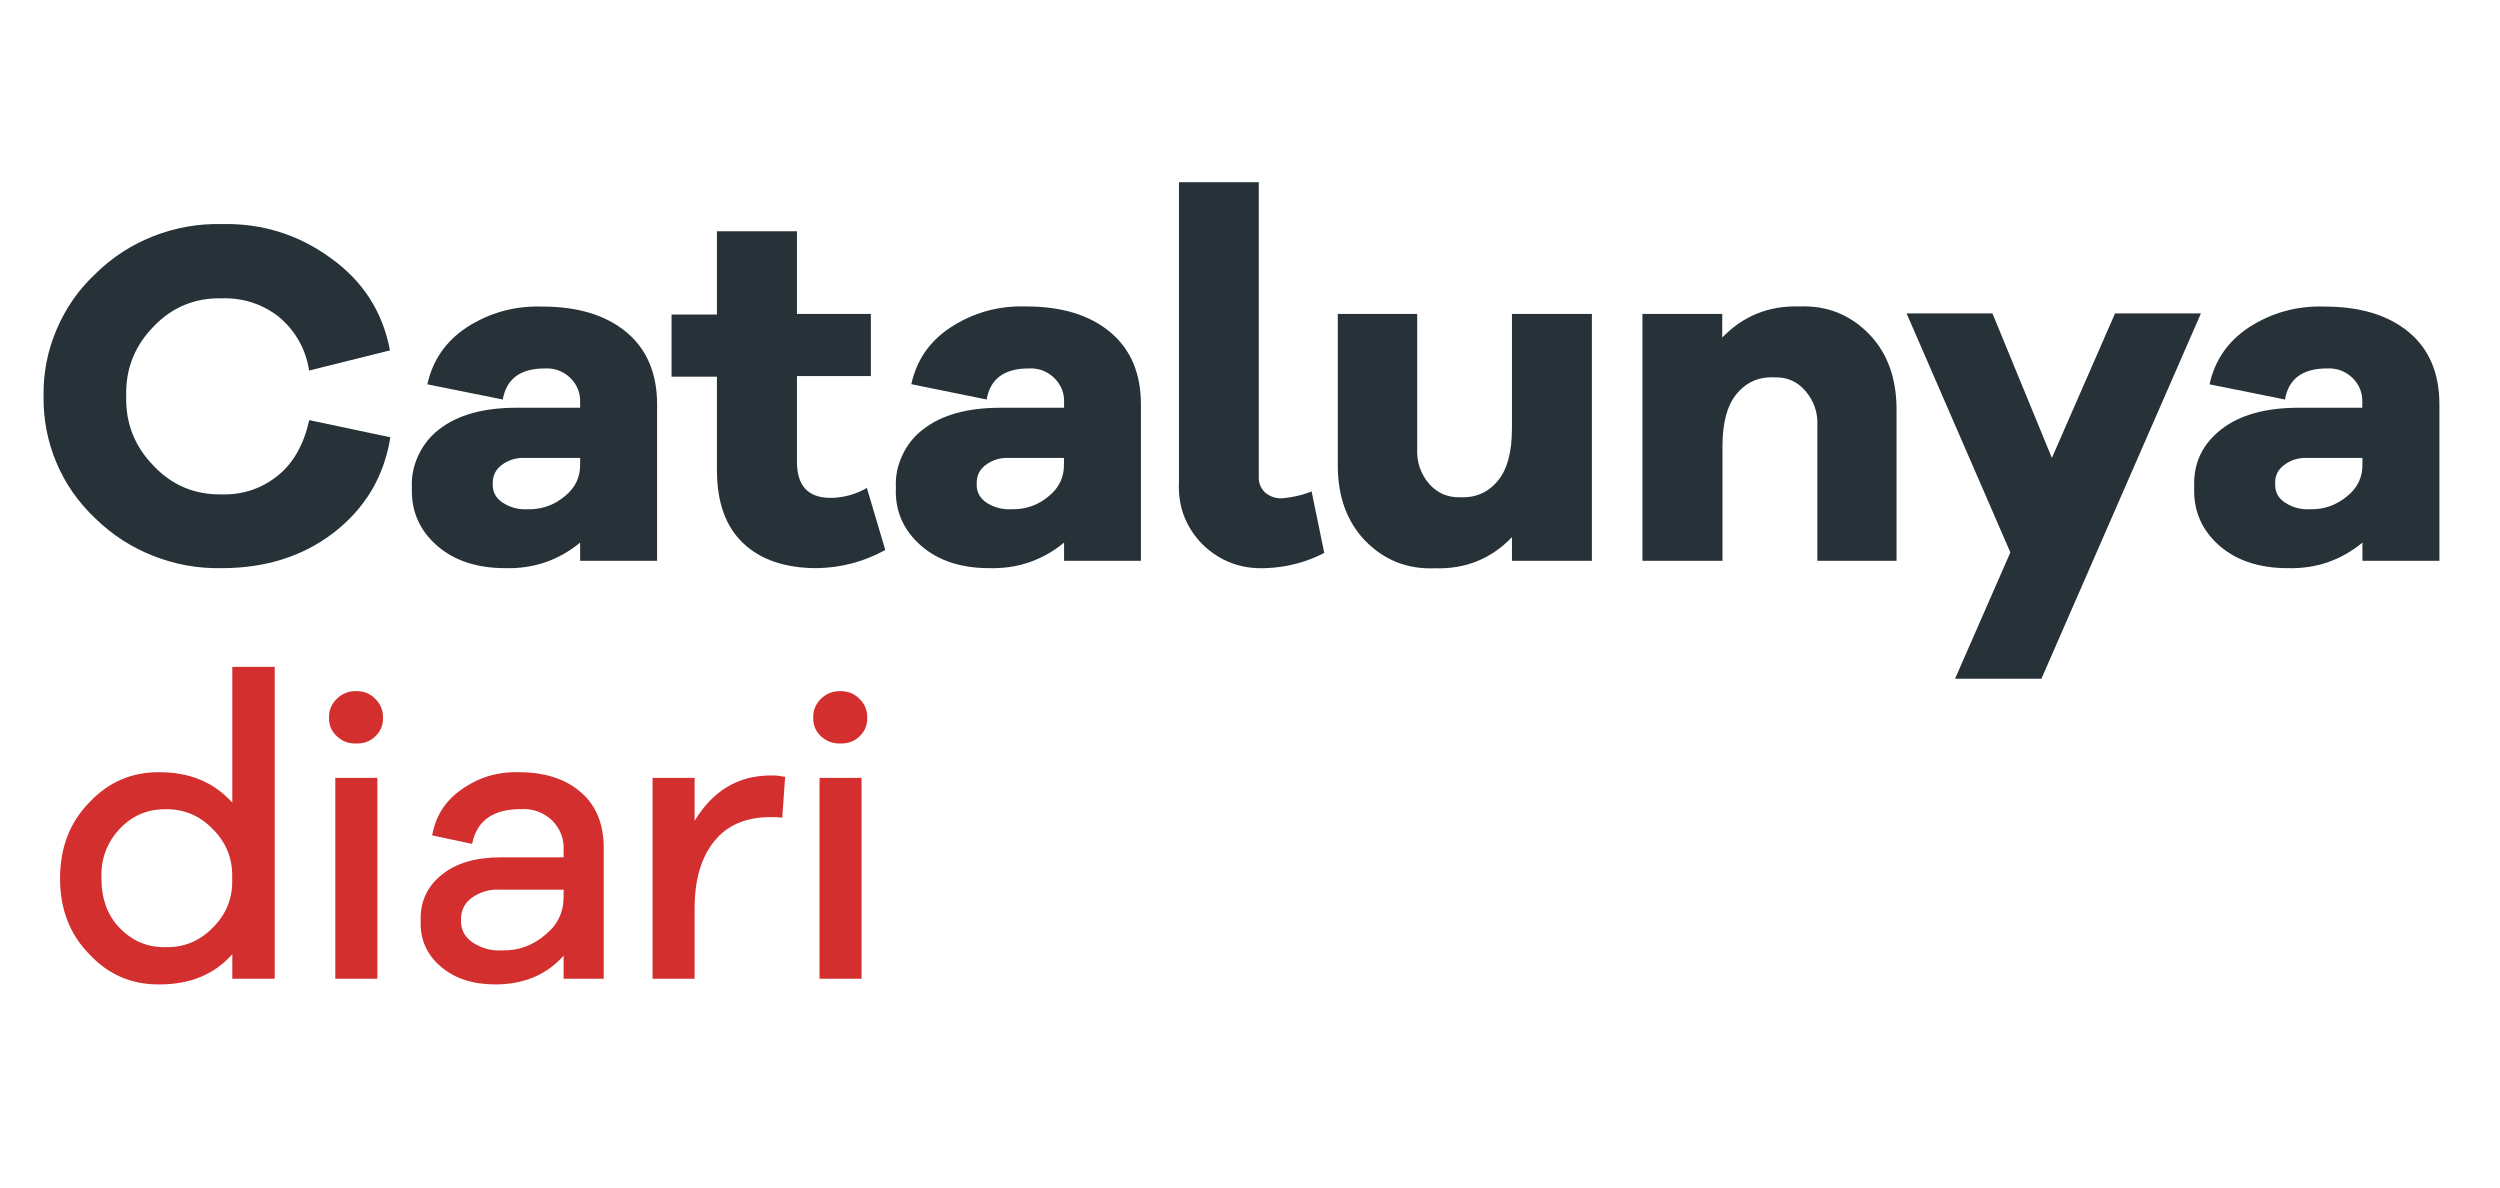
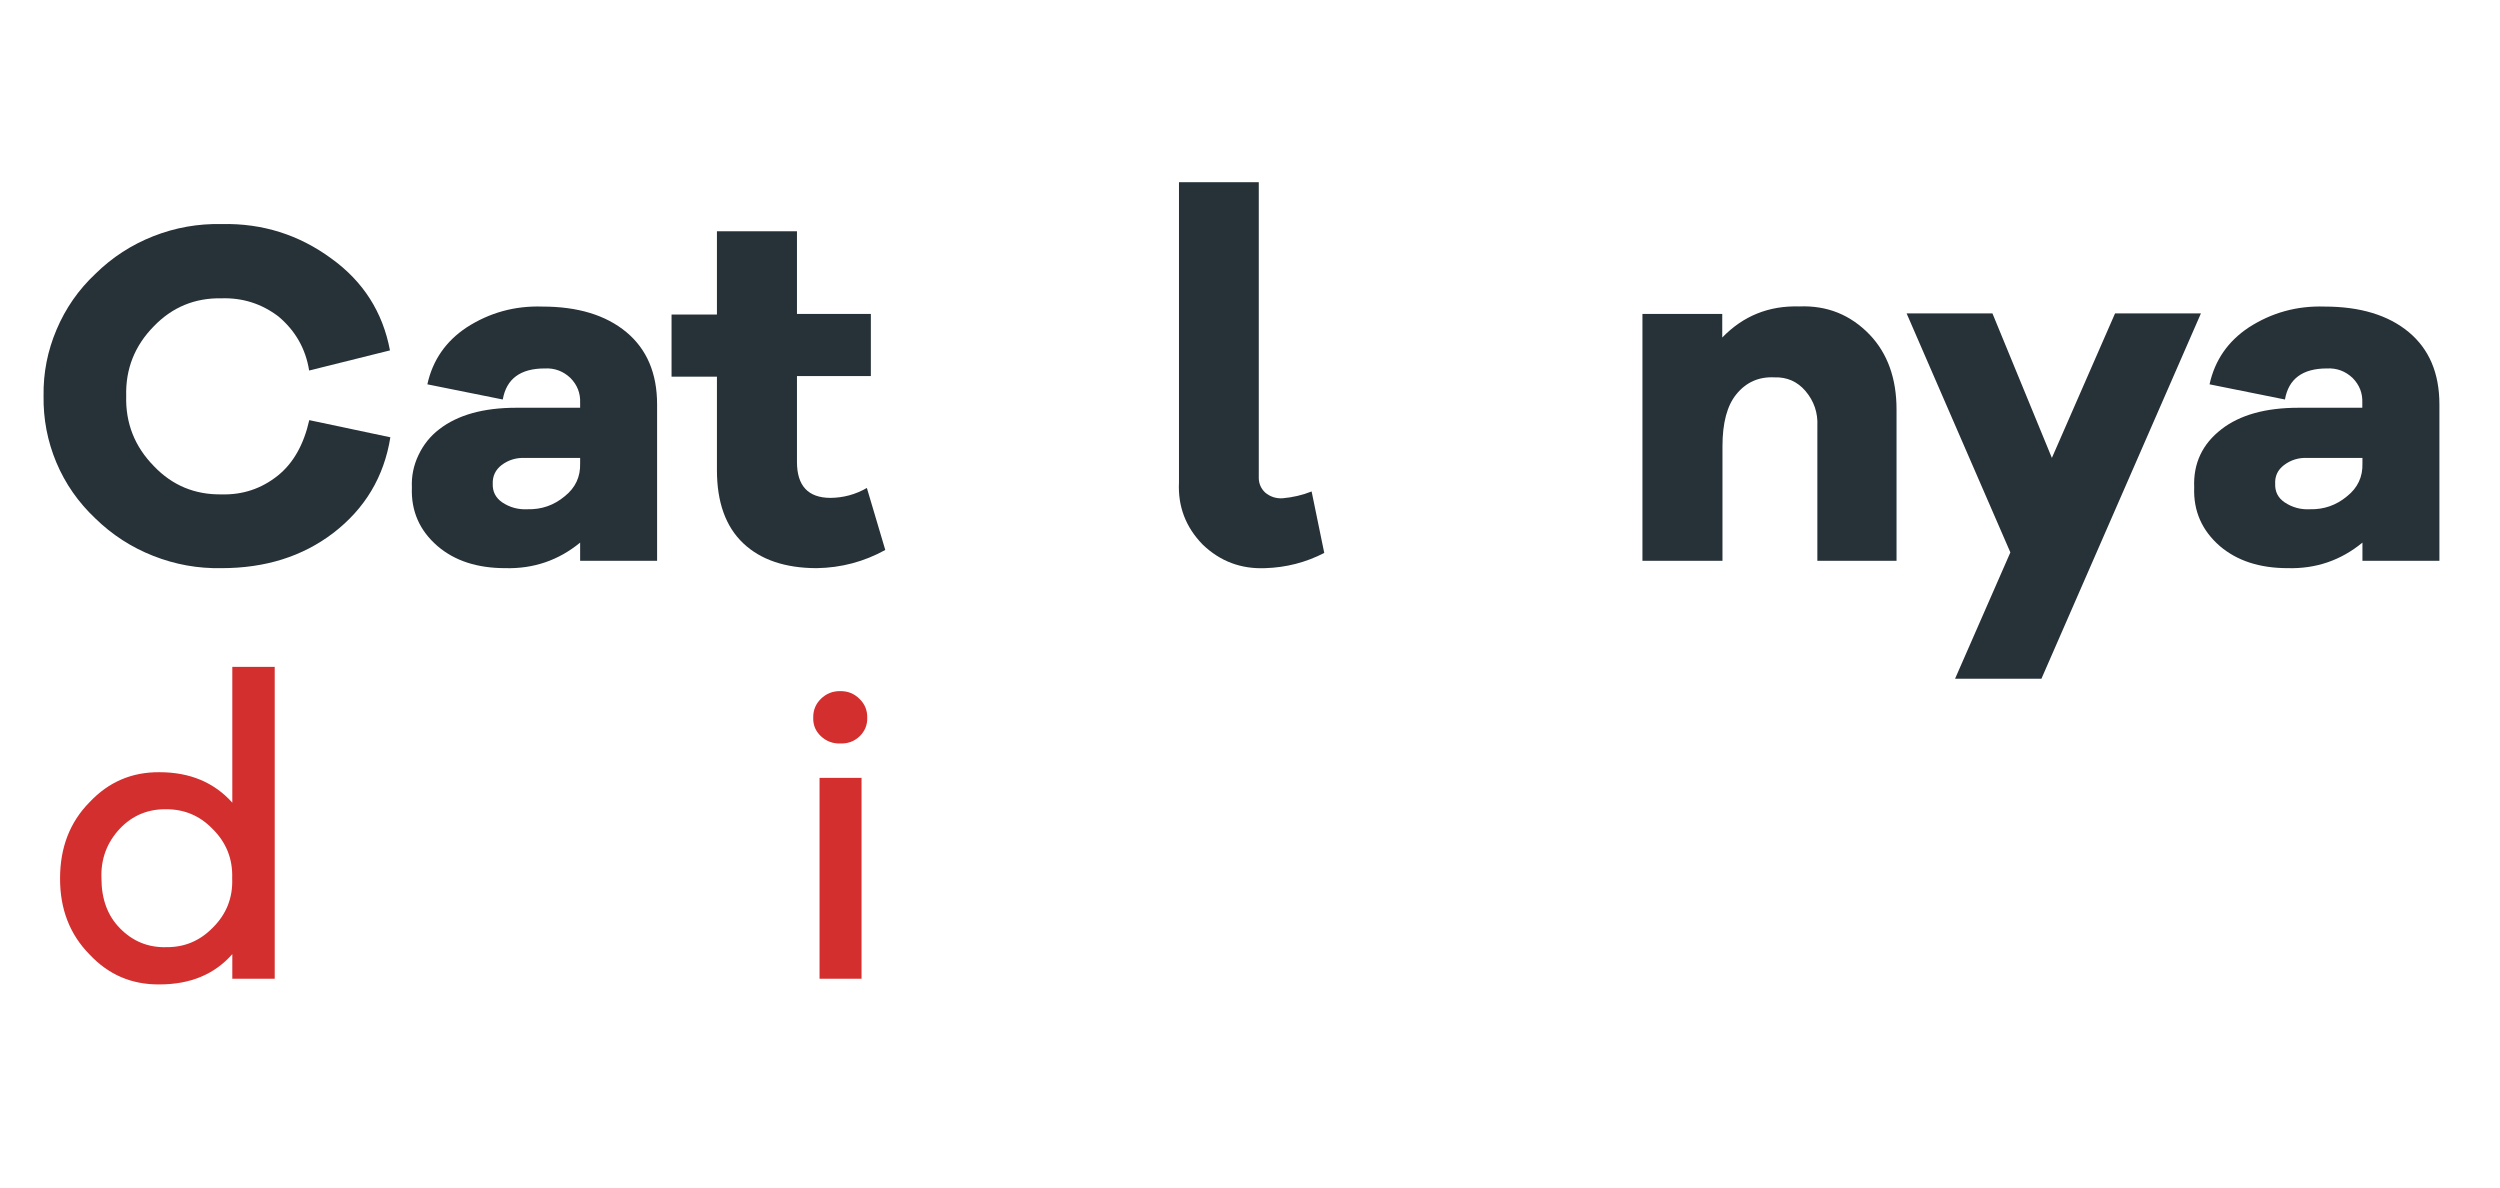
<svg xmlns="http://www.w3.org/2000/svg" width="101" zoomAndPan="magnify" viewBox="0 0 75.75 36" height="48" preserveAspectRatio="xMidYMid meet" version="1.0">
  <defs>
    <clipPath id="bdb25c57a7">
      <path d="M 74 4.324 L 74.605 4.324 L 74.605 18 L 74 18 Z M 74 4.324 " clip-rule="nonzero" />
    </clipPath>
    <clipPath id="c70869a32a">
      <path d="M 1.633 20 L 9 20 L 9 30 L 1.633 30 Z M 1.633 20 " clip-rule="nonzero" />
    </clipPath>
  </defs>
  <path fill="#263238" d="M 11.828 13.25 C 11.637 14.445 11.059 15.414 10.09 16.156 C 9.16 16.863 8.035 17.215 6.715 17.215 C 5.996 17.23 5.309 17.105 4.645 16.844 C 3.98 16.582 3.395 16.203 2.887 15.707 C 2.375 15.223 1.98 14.66 1.707 14.012 C 1.438 13.367 1.309 12.695 1.32 11.996 C 1.309 11.297 1.441 10.629 1.715 9.984 C 1.988 9.34 2.379 8.777 2.891 8.297 C 3.398 7.797 3.984 7.418 4.648 7.156 C 5.312 6.895 6.004 6.773 6.719 6.789 C 7.945 6.762 9.055 7.109 10.039 7.832 C 11.004 8.527 11.598 9.457 11.816 10.617 L 9.367 11.227 C 9.262 10.57 8.953 10.023 8.438 9.59 C 7.93 9.203 7.355 9.02 6.715 9.039 C 5.906 9.023 5.223 9.305 4.664 9.883 C 4.082 10.473 3.801 11.18 3.824 12 C 3.801 12.824 4.082 13.531 4.664 14.125 C 5.219 14.707 5.902 14.992 6.715 14.98 C 7.352 14.996 7.918 14.809 8.414 14.414 C 8.883 14.039 9.203 13.477 9.371 12.73 Z M 11.828 13.25 " fill-opacity="1" fill-rule="nonzero" />
  <path fill="#263238" d="M 18.977 10.062 C 19.598 10.578 19.91 11.309 19.91 12.254 L 19.91 16.992 L 17.578 16.992 L 17.578 16.441 C 16.922 16.98 16.164 17.238 15.309 17.215 C 14.461 17.215 13.777 16.992 13.258 16.547 C 12.711 16.074 12.453 15.484 12.48 14.77 C 12.465 14.426 12.531 14.102 12.68 13.789 C 12.828 13.477 13.035 13.215 13.312 13.004 C 13.867 12.574 14.645 12.355 15.641 12.355 L 17.578 12.355 L 17.578 12.207 C 17.59 11.914 17.492 11.664 17.285 11.453 C 17.066 11.246 16.805 11.148 16.504 11.164 C 15.77 11.164 15.344 11.477 15.234 12.105 L 12.949 11.645 C 13.109 10.914 13.508 10.34 14.137 9.922 C 14.832 9.473 15.598 9.262 16.434 9.289 C 17.508 9.289 18.355 9.547 18.977 10.062 Z M 17.109 15.039 C 17.434 14.781 17.59 14.449 17.578 14.039 L 17.578 13.875 L 15.914 13.875 C 15.648 13.863 15.406 13.934 15.195 14.094 C 15.012 14.238 14.922 14.426 14.93 14.66 C 14.922 14.898 15.02 15.086 15.219 15.223 C 15.449 15.375 15.703 15.445 15.984 15.43 C 16.41 15.441 16.785 15.309 17.109 15.039 Z M 17.109 15.039 " fill-opacity="1" fill-rule="nonzero" />
  <path fill="#263238" d="M 26.824 16.664 C 26.18 17.02 25.488 17.203 24.75 17.215 C 23.793 17.215 23.047 16.961 22.52 16.461 C 21.988 15.957 21.723 15.219 21.723 14.242 L 21.723 11.414 L 20.348 11.414 L 20.348 9.531 L 21.723 9.531 L 21.723 7.008 L 24.148 7.008 L 24.148 9.512 L 26.387 9.512 L 26.387 11.395 L 24.148 11.395 L 24.148 13.996 C 24.148 14.719 24.484 15.082 25.16 15.086 C 25.555 15.082 25.922 14.984 26.266 14.785 Z M 26.824 16.664 " fill-opacity="1" fill-rule="nonzero" />
-   <path fill="#263238" d="M 33.637 10.062 C 34.258 10.578 34.57 11.309 34.57 12.254 L 34.57 16.992 L 32.242 16.992 L 32.242 16.441 C 31.586 16.98 30.828 17.238 29.973 17.215 C 29.125 17.215 28.441 16.992 27.922 16.547 C 27.375 16.074 27.113 15.484 27.145 14.77 C 27.129 14.426 27.195 14.102 27.344 13.789 C 27.488 13.477 27.699 13.215 27.977 13.004 C 28.531 12.574 29.309 12.355 30.305 12.355 L 32.242 12.355 L 32.242 12.207 C 32.254 11.914 32.156 11.664 31.945 11.453 C 31.73 11.246 31.469 11.148 31.168 11.164 C 30.43 11.164 30.004 11.477 29.895 12.105 L 27.613 11.641 C 27.773 10.91 28.168 10.336 28.801 9.922 C 29.496 9.469 30.262 9.258 31.094 9.285 C 32.172 9.285 33.02 9.547 33.637 10.062 Z M 31.77 15.039 C 32.094 14.781 32.25 14.449 32.238 14.039 L 32.238 13.875 L 30.578 13.875 C 30.309 13.863 30.07 13.934 29.859 14.094 C 29.672 14.238 29.586 14.426 29.594 14.66 C 29.586 14.898 29.684 15.086 29.879 15.223 C 30.113 15.375 30.367 15.445 30.645 15.43 C 31.07 15.441 31.449 15.309 31.773 15.039 Z M 31.77 15.039 " fill-opacity="1" fill-rule="nonzero" />
  <path fill="#263238" d="M 38.141 14.441 C 38.133 14.629 38.195 14.789 38.332 14.922 C 38.484 15.051 38.664 15.109 38.863 15.098 C 39.168 15.07 39.461 15.004 39.742 14.891 L 40.125 16.754 C 39.566 17.043 38.969 17.195 38.34 17.215 C 37.602 17.246 36.969 17.008 36.441 16.5 C 35.926 15.973 35.688 15.344 35.723 14.617 L 35.723 5.52 L 38.141 5.52 Z M 38.141 14.441 " fill-opacity="1" fill-rule="nonzero" />
-   <path fill="#263238" d="M 48.234 16.992 L 45.812 16.992 L 45.812 16.277 C 45.18 16.934 44.402 17.246 43.484 17.219 C 42.637 17.254 41.926 16.969 41.344 16.363 C 40.805 15.789 40.535 15.035 40.535 14.102 L 40.535 9.512 L 42.941 9.512 L 42.941 13.594 C 42.922 13.996 43.043 14.352 43.301 14.66 C 43.551 14.941 43.863 15.078 44.242 15.066 C 44.715 15.09 45.102 14.918 45.398 14.551 C 45.676 14.207 45.812 13.684 45.812 12.977 L 45.812 9.512 L 48.234 9.512 Z M 48.234 16.992 " fill-opacity="1" fill-rule="nonzero" />
  <path fill="#263238" d="M 56.656 10.145 C 57.195 10.715 57.465 11.469 57.465 12.406 L 57.465 16.992 L 55.066 16.992 L 55.066 12.91 C 55.086 12.508 54.965 12.152 54.703 11.844 C 54.457 11.559 54.145 11.422 53.766 11.434 C 53.293 11.41 52.906 11.582 52.609 11.949 C 52.332 12.289 52.191 12.812 52.191 13.52 L 52.191 16.992 L 49.766 16.992 L 49.766 9.512 L 52.184 9.512 L 52.184 10.227 C 52.82 9.57 53.598 9.258 54.516 9.285 C 55.363 9.25 56.074 9.539 56.656 10.145 Z M 56.656 10.145 " fill-opacity="1" fill-rule="nonzero" />
  <path fill="#263238" d="M 61.855 20.566 L 59.238 20.566 L 60.914 16.738 L 57.77 9.496 L 60.371 9.496 L 62.172 13.875 L 64.086 9.496 L 66.688 9.496 Z M 61.855 20.566 " fill-opacity="1" fill-rule="nonzero" />
  <path fill="#263238" d="M 72.984 10.062 C 73.605 10.578 73.914 11.309 73.914 12.254 L 73.914 16.992 L 71.582 16.992 L 71.582 16.441 C 70.926 16.98 70.172 17.238 69.316 17.215 C 68.469 17.215 67.785 16.992 67.262 16.547 C 66.719 16.074 66.457 15.484 66.484 14.77 C 66.453 14.043 66.73 13.453 67.312 13.004 C 67.867 12.574 68.645 12.355 69.641 12.355 L 71.578 12.355 L 71.578 12.207 C 71.59 11.914 71.492 11.664 71.285 11.453 C 71.066 11.246 70.805 11.148 70.504 11.164 C 69.77 11.164 69.344 11.477 69.234 12.105 L 66.949 11.645 C 67.109 10.914 67.508 10.34 68.137 9.922 C 68.832 9.473 69.598 9.262 70.434 9.289 C 71.512 9.289 72.363 9.547 72.984 10.062 Z M 71.113 15.039 C 71.438 14.781 71.594 14.449 71.582 14.039 L 71.582 13.875 L 69.918 13.875 C 69.652 13.863 69.414 13.934 69.203 14.094 C 69.016 14.238 68.926 14.426 68.938 14.66 C 68.93 14.898 69.023 15.086 69.227 15.223 C 69.457 15.375 69.711 15.445 69.988 15.43 C 70.414 15.441 70.789 15.309 71.113 15.039 Z M 71.113 15.039 " fill-opacity="1" fill-rule="nonzero" />
  <g clip-path="url(#bdb25c57a7)">
    <path fill="#d32f2f" d="M 83.355 16.992 L 81.684 16.992 L 81.684 16.035 C 80.98 16.816 80.023 17.211 78.812 17.211 C 77.723 17.219 76.805 16.832 76.059 16.051 C 75.281 15.277 74.891 14.293 74.895 13.102 C 74.895 11.906 75.281 10.926 76.059 10.152 C 76.805 9.371 77.723 8.984 78.812 8.992 C 80.012 8.992 80.969 9.387 81.684 10.168 L 81.684 4.914 L 83.355 4.914 Z M 80.895 15.031 C 81.445 14.5 81.707 13.859 81.676 13.102 C 81.703 12.348 81.445 11.707 80.895 11.18 C 80.398 10.676 79.793 10.426 79.078 10.426 C 78.363 10.414 77.758 10.664 77.262 11.172 C 76.738 11.711 76.496 12.355 76.527 13.102 C 76.527 13.906 76.773 14.555 77.262 15.039 C 77.762 15.543 78.371 15.789 79.09 15.77 C 79.797 15.77 80.398 15.523 80.895 15.031 Z M 80.895 15.031 " fill-opacity="1" fill-rule="nonzero" />
  </g>
  <g clip-path="url(#c70869a32a)">
    <path fill="#d32f2f" d="M 8.324 29.656 L 7.039 29.656 L 7.039 28.91 C 6.5 29.523 5.766 29.828 4.832 29.828 C 3.992 29.836 3.289 29.535 2.715 28.922 C 2.117 28.316 1.816 27.547 1.82 26.613 C 1.82 25.68 2.117 24.91 2.715 24.305 C 3.289 23.695 3.992 23.391 4.832 23.398 C 5.754 23.398 6.488 23.707 7.039 24.32 L 7.039 20.207 L 8.324 20.207 Z M 6.434 28.121 C 6.855 27.711 7.059 27.207 7.035 26.613 C 7.055 26.023 6.855 25.523 6.434 25.109 C 6.051 24.715 5.586 24.52 5.039 24.52 C 4.488 24.512 4.02 24.703 3.637 25.102 C 3.238 25.527 3.051 26.031 3.074 26.613 C 3.074 27.246 3.262 27.75 3.637 28.129 C 4.023 28.523 4.492 28.715 5.047 28.699 C 5.59 28.703 6.051 28.508 6.434 28.121 Z M 6.434 28.121 " fill-opacity="1" fill-rule="nonzero" />
  </g>
-   <path fill="#d32f2f" d="M 11.371 21.176 C 11.531 21.332 11.609 21.52 11.605 21.742 C 11.613 21.961 11.535 22.152 11.379 22.305 C 11.215 22.465 11.02 22.535 10.789 22.527 C 10.562 22.535 10.367 22.461 10.203 22.305 C 10.039 22.152 9.965 21.965 9.969 21.742 C 9.965 21.52 10.043 21.332 10.203 21.176 C 10.363 21.016 10.562 20.938 10.789 20.941 C 11.02 20.938 11.211 21.012 11.371 21.176 Z M 10.16 29.656 L 10.16 23.57 L 11.434 23.57 L 11.434 29.656 Z M 10.16 29.656 " fill-opacity="1" fill-rule="nonzero" />
-   <path fill="#d32f2f" d="M 17.594 24 C 18.059 24.398 18.293 24.965 18.293 25.691 L 18.293 29.656 L 17.078 29.656 L 17.078 28.957 C 16.559 29.539 15.867 29.828 15.012 29.828 C 14.332 29.828 13.785 29.652 13.367 29.297 C 12.934 28.934 12.727 28.469 12.746 27.902 C 12.727 27.328 12.941 26.859 13.387 26.504 C 13.816 26.152 14.414 25.977 15.18 25.977 L 17.078 25.977 L 17.078 25.793 C 17.098 25.43 16.984 25.117 16.73 24.859 C 16.465 24.613 16.148 24.496 15.785 24.516 C 14.938 24.516 14.445 24.867 14.305 25.57 L 13.094 25.312 C 13.199 24.727 13.492 24.266 13.977 23.926 C 14.496 23.555 15.078 23.379 15.715 23.398 C 16.504 23.398 17.129 23.598 17.594 24 Z M 16.527 28.32 C 16.898 28.02 17.082 27.633 17.078 27.152 L 17.078 26.957 L 15.156 26.957 C 14.84 26.938 14.547 27.023 14.289 27.207 C 14.066 27.375 13.961 27.602 13.969 27.879 C 13.961 28.16 14.074 28.383 14.305 28.547 C 14.578 28.73 14.879 28.816 15.207 28.797 C 15.707 28.809 16.148 28.648 16.527 28.32 Z M 16.527 28.32 " fill-opacity="1" fill-rule="nonzero" />
-   <path fill="#d32f2f" d="M 23.789 23.543 L 23.703 24.773 C 23.586 24.762 23.469 24.758 23.348 24.758 C 22.598 24.758 22.027 25.004 21.637 25.496 C 21.242 25.988 21.047 26.66 21.047 27.516 L 21.047 29.656 L 19.773 29.656 L 19.773 23.57 L 21.047 23.57 L 21.047 24.871 C 21.602 23.953 22.371 23.496 23.359 23.496 C 23.508 23.492 23.648 23.508 23.789 23.543 Z M 23.789 23.543 " fill-opacity="1" fill-rule="nonzero" />
  <path fill="#d32f2f" d="M 26.043 21.176 C 26.203 21.332 26.281 21.52 26.277 21.742 C 26.285 21.961 26.207 22.152 26.051 22.305 C 25.887 22.465 25.688 22.535 25.461 22.527 C 25.234 22.535 25.039 22.461 24.871 22.305 C 24.711 22.152 24.633 21.965 24.641 21.742 C 24.637 21.52 24.715 21.332 24.871 21.176 C 25.035 21.016 25.23 20.938 25.461 20.941 C 25.688 20.938 25.883 21.016 26.043 21.176 Z M 24.832 29.656 L 24.832 23.57 L 26.105 23.57 L 26.105 29.656 Z M 24.832 29.656 " fill-opacity="1" fill-rule="nonzero" />
</svg>